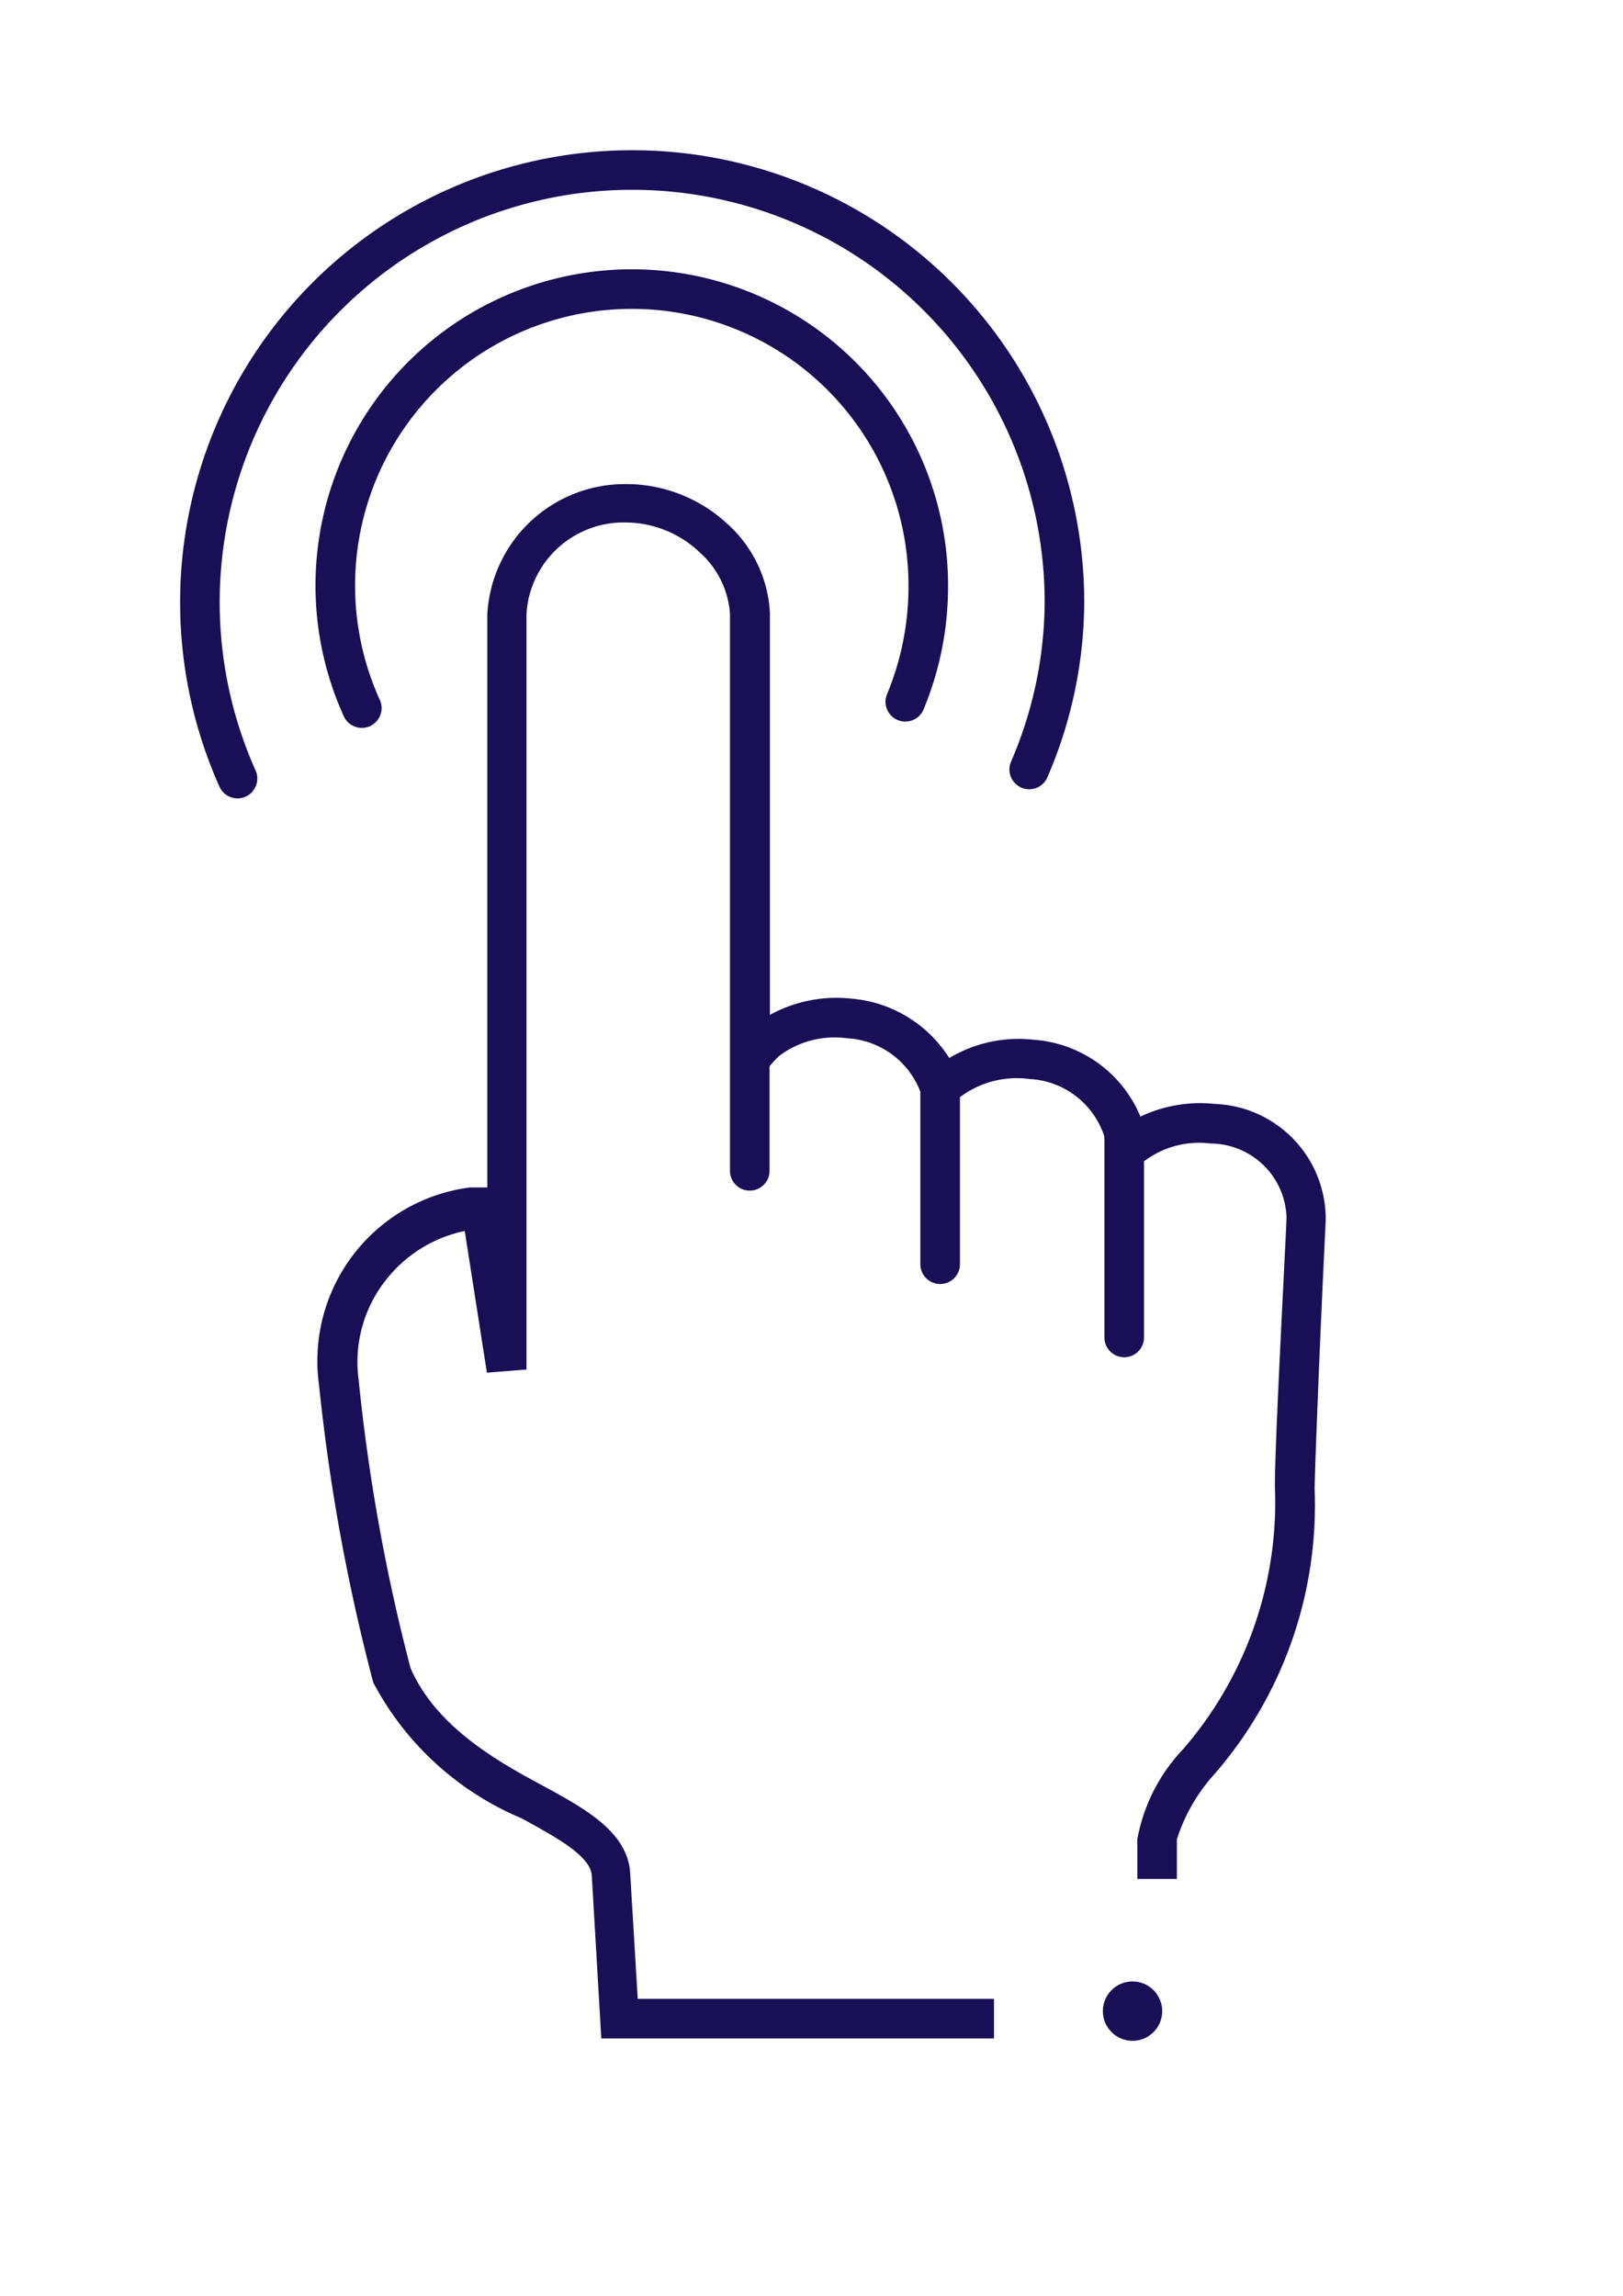
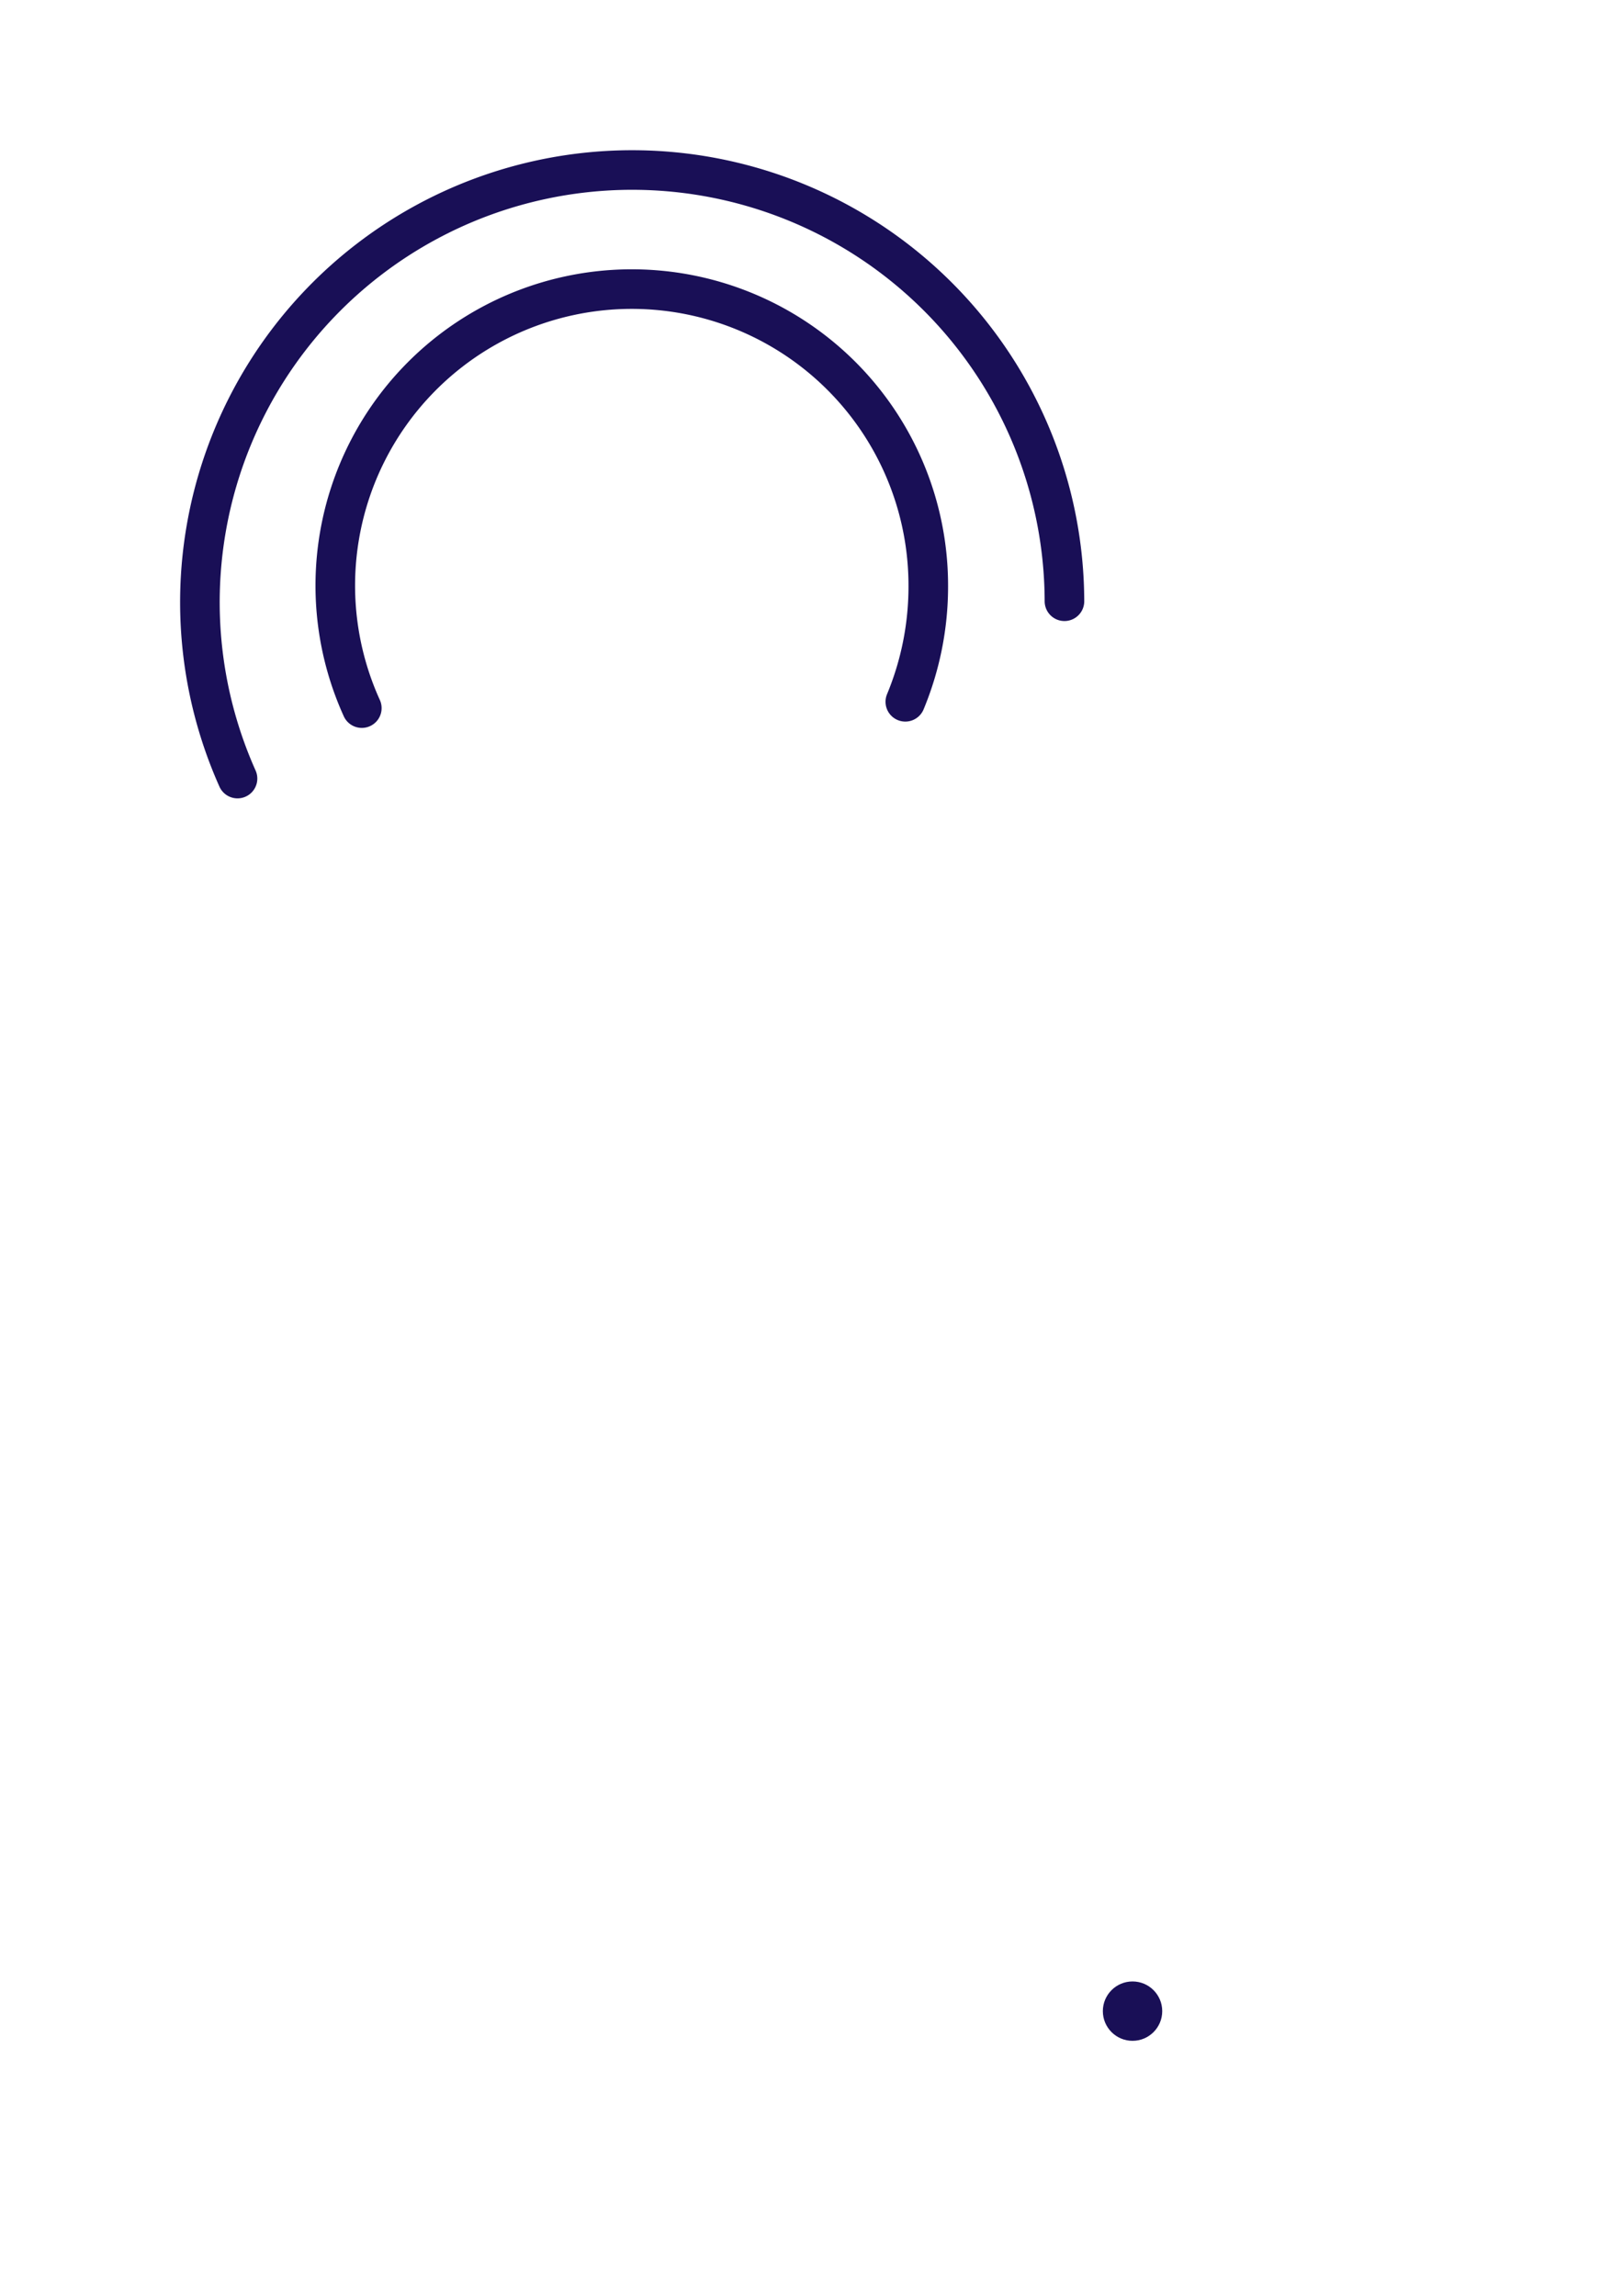
<svg xmlns="http://www.w3.org/2000/svg" id="Layer_1" data-name="Layer 1" viewBox="0 0 41 58">
  <defs>
    <style>.cls-1{fill:#190f56;}.cls-2{fill:none;stroke:#190f56;stroke-linecap:round;stroke-linejoin:bevel;}</style>
  </defs>
-   <path class="cls-1" d="M30.69,44.81a10.36,10.36,0,0,0,2.52-7.18c0-.38.13-3.77.28-6.79a2.91,2.91,0,0,0-2.8-2.95,3.51,3.51,0,0,0-1.88.32,3.16,3.16,0,0,0-2.68-1.94,3.41,3.41,0,0,0-2.15.46,3.24,3.24,0,0,0-2.47-1.5,3.49,3.49,0,0,0-2.06.41V15.49a3.25,3.25,0,0,0-1.08-2.26,3.76,3.76,0,0,0-2.58-1,3.48,3.48,0,0,0-3.48,3.3V30l-.44,0A4.42,4.42,0,0,0,8.06,35a49.3,49.3,0,0,0,1.37,7.51,7.53,7.53,0,0,0,3.75,3.43c.89.49,1.74.95,1.77,1.45l.24,4.11h9.92v-1h-9l-.19-3.17c-.06-1.05-1.14-1.64-2.29-2.26S11,43.59,10.37,42.14a47.57,47.57,0,0,1-1.31-7.28,3.34,3.34,0,0,1,.68-2.51,3.41,3.41,0,0,1,2-1.25l.56,3.58,1-.08V15.5a2.46,2.46,0,0,1,2.51-2.3,2.73,2.73,0,0,1,1.86.75,2.29,2.29,0,0,1,.77,1.55V26.58h0v3a.5.5,0,0,0,1,0V26.94a3,3,0,0,1,.24-.26,2.33,2.33,0,0,1,1.71-.45,2.11,2.11,0,0,1,1.86,1.35v4.36a.5.5,0,0,0,.5.5.5.5,0,0,0,.5-.5V27.77l0-.05A2.38,2.38,0,0,1,26,27.26a2.1,2.1,0,0,1,1.9,1.46.19.19,0,0,0,0,.07v5a.5.5,0,0,0,.5.5.5.5,0,0,0,.5-.5V29.34a2.3,2.3,0,0,1,1.68-.45,1.93,1.93,0,0,1,1.92,1.86v0c0,.26-.33,6.28-.29,6.91a9.53,9.53,0,0,1-2.33,6.54,4.46,4.46,0,0,0-1.15,2.27v1h1v-1A4.49,4.49,0,0,1,30.69,44.81Z" />
  <circle class="cls-1" cx="28.61" cy="50.81" r="0.75" />
  <path class="cls-2" d="M9.14,17.89a7.49,7.49,0,1,1,14.31-3.07,7.59,7.59,0,0,1-.58,2.91" />
-   <path class="cls-2" d="M6,19.67a10.92,10.92,0,1,1,20.89-4.48A10.76,10.76,0,0,1,26,19.44" />
+   <path class="cls-2" d="M6,19.67a10.92,10.92,0,1,1,20.89-4.48" />
</svg>